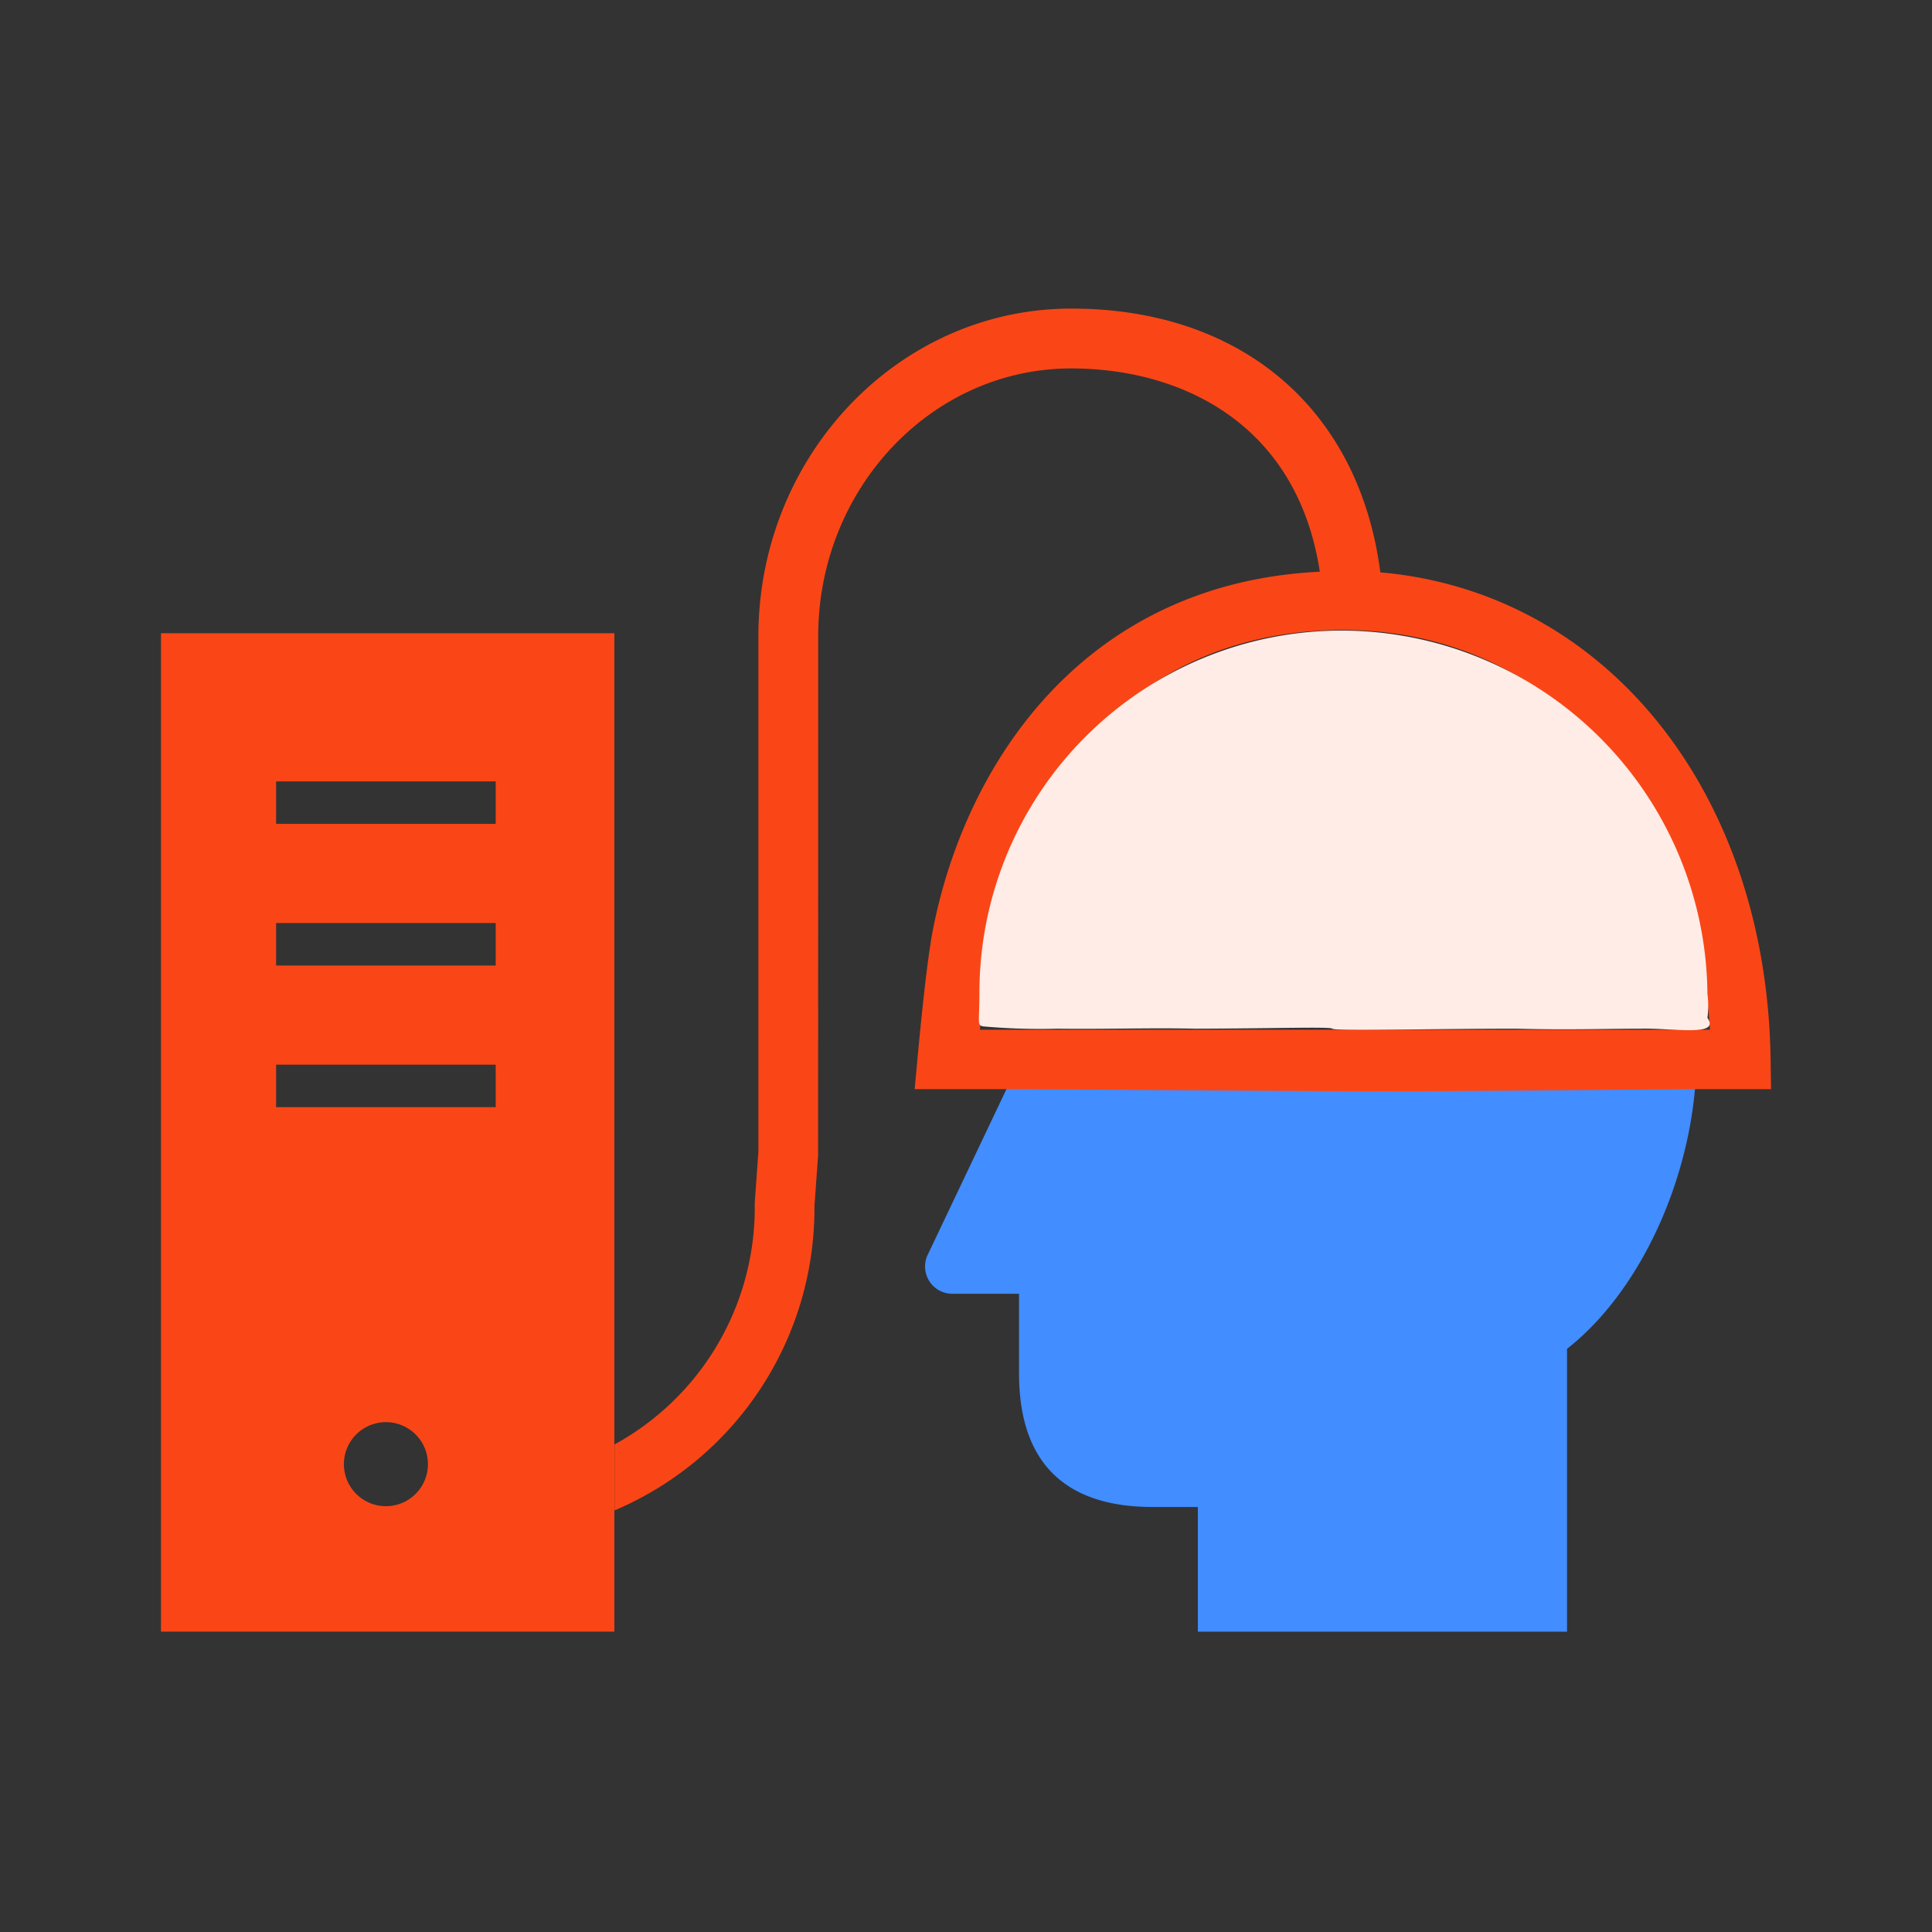
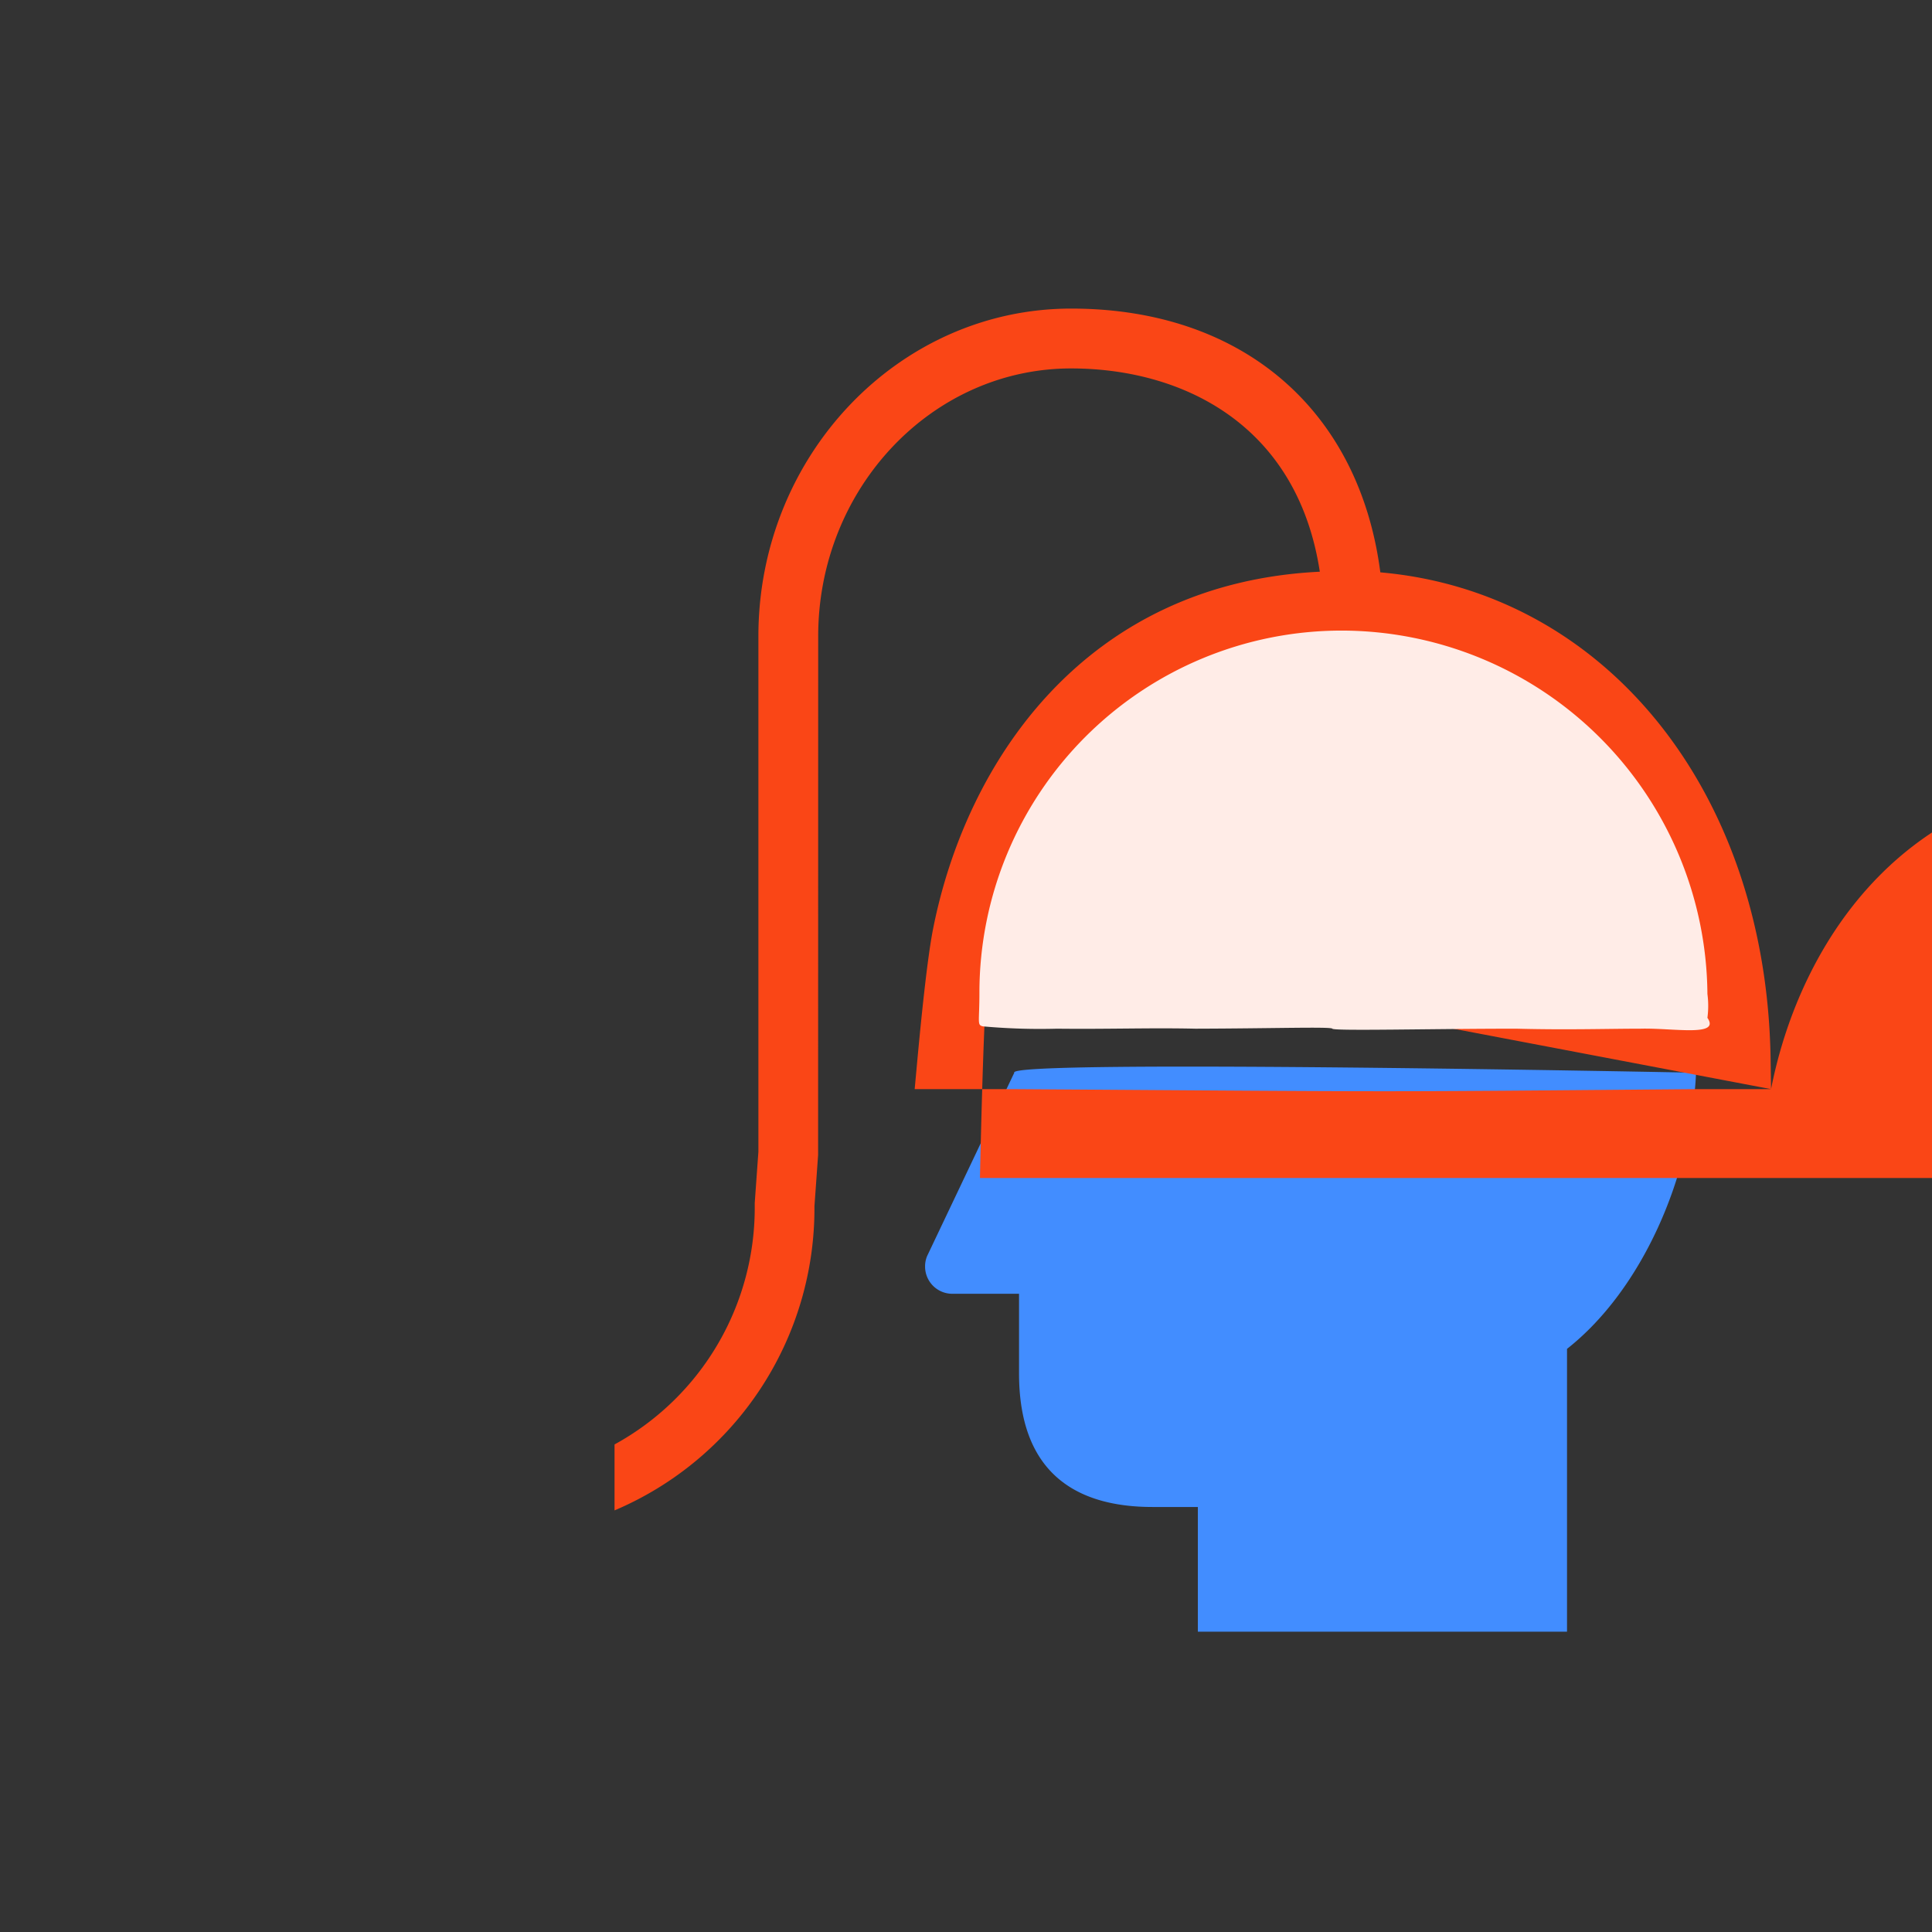
<svg xmlns="http://www.w3.org/2000/svg" width="144" height="144" viewBox="0 0 144 144">
  <rect x="0" y="0" width="144" height="144" fill="#333333" stroke="none" />
  <g id="Group_333" data-name="Group 333" transform="translate(-1744 -483)">
    <g id="Group_345" data-name="Group 345" transform="translate(-591 1268)">
      <g id="Group_343" data-name="Group 343" transform="translate(-425.654 -558)">
        <g id="noun_data_transfer_148172" data-name="noun_data transfer_148172" transform="translate(2772.654 -179.804)">
-           <path id="Path_622" data-name="Path 622" d="M34.446,29.956H.654v74.418H34.445ZM17.417,95.023A3.132,3.132,0,1,1,20.55,91.89,3.132,3.132,0,0,1,17.417,95.023ZM25.6,65.282H9.233V62.114H25.6Zm0-10.557H9.233V51.557H25.6Zm0-10.56H9.233V41H25.6Z" transform="translate(-0.654 -29.956)" fill="#fa4616" />
-         </g>
+           </g>
        <g id="Group_342" data-name="Group 342" transform="translate(2806.458 -204)">
          <g id="noun_data_transfer_148172-2" data-name="noun_data transfer_148172" transform="translate(23.146 56.498)">
            <path id="Path_622-2" data-name="Path 622" d="M53.884,56.841,47.393,70.494a1.964,1.964,0,0,0-.156.789,2.029,2.029,0,0,0,2.032,2.033H54.24v5.931c0,7.6,4.454,9.96,9.95,9.96h3.378V98.5H95.083V77.422c5.587-4.392,9.273-12.839,9.618-20.582C104.7,56.84,53.2,55.812,53.884,56.841Z" transform="translate(-47.237 -56.383)" fill="#428dff" />
          </g>
          <g id="noun_data_transfer_148172-3" data-name="noun_data transfer_148172">
-             <path id="Path_622-3" data-name="Path 622" d="M114.5,67.336l-.034-2.248c-.306-20.011-12.376-34.806-29.089-36.269-1.557-12.064-10.24-19.66-23.041-19.66-12.856,0-23.314,10.958-23.314,24.427V72.009l-.273,3.813v.159A20.108,20.108,0,0,1,28.3,93.82v4.915A24.438,24.438,0,0,0,43.2,76.062l.273-3.815.006-38.661c0-11.009,8.458-19.966,18.853-19.966,8.184,0,16.845,4.086,18.535,15.151-17.488.852-26.37,14.15-28.832,26.659-.438,2.221-.9,6.9-1.142,9.491l-.223,2.416h7.422c31.208.208,25.587.208,50.818,0ZM56.379,56.283c2.2-11.2,10.26-23.167,26.25-23.167,15.21,0,26.2,12.137,27.318,29.792H55.536C55.846,59.825,56.146,57.471,56.379,56.283Z" transform="translate(-28.3 -9.159)" fill="#fa4616" />
+             <path id="Path_622-3" data-name="Path 622" d="M114.5,67.336l-.034-2.248c-.306-20.011-12.376-34.806-29.089-36.269-1.557-12.064-10.24-19.66-23.041-19.66-12.856,0-23.314,10.958-23.314,24.427V72.009l-.273,3.813v.159A20.108,20.108,0,0,1,28.3,93.82v4.915A24.438,24.438,0,0,0,43.2,76.062l.273-3.815.006-38.661c0-11.009,8.458-19.966,18.853-19.966,8.184,0,16.845,4.086,18.535,15.151-17.488.852-26.37,14.15-28.832,26.659-.438,2.221-.9,6.9-1.142,9.491l-.223,2.416h7.422c31.208.208,25.587.208,50.818,0Zc2.2-11.2,10.26-23.167,26.25-23.167,15.21,0,26.2,12.137,27.318,29.792H55.536C55.846,59.825,56.146,57.471,56.379,56.283Z" transform="translate(-28.3 -9.159)" fill="#fa4616" />
          </g>
        </g>
      </g>
-       <rect id="Rectangle_78" data-name="Rectangle 78" width="144" height="144" transform="translate(2335 -785)" fill="none" />
    </g>
    <path id="Path_609" data-name="Path 609" d="M27,0A27.3,27.3,0,0,1,54.261,27.083a6.8,6.8,0,0,1,0,1.78c1,1.447-2.576.743-5,.809-2.368,0-5.487.1-9.244,0-6.226,0-13.621.183-13.713,0-.079-.157-4.321-.016-10.2,0-3.349-.075-6.478.043-10.313,0A47.394,47.394,0,0,1,.271,29.5C-.194,29.4,0,29.241,0,27A27,27,0,0,1,27,0Z" transform="translate(1817 530)" fill="#ffece7" />
  </g>
</svg>